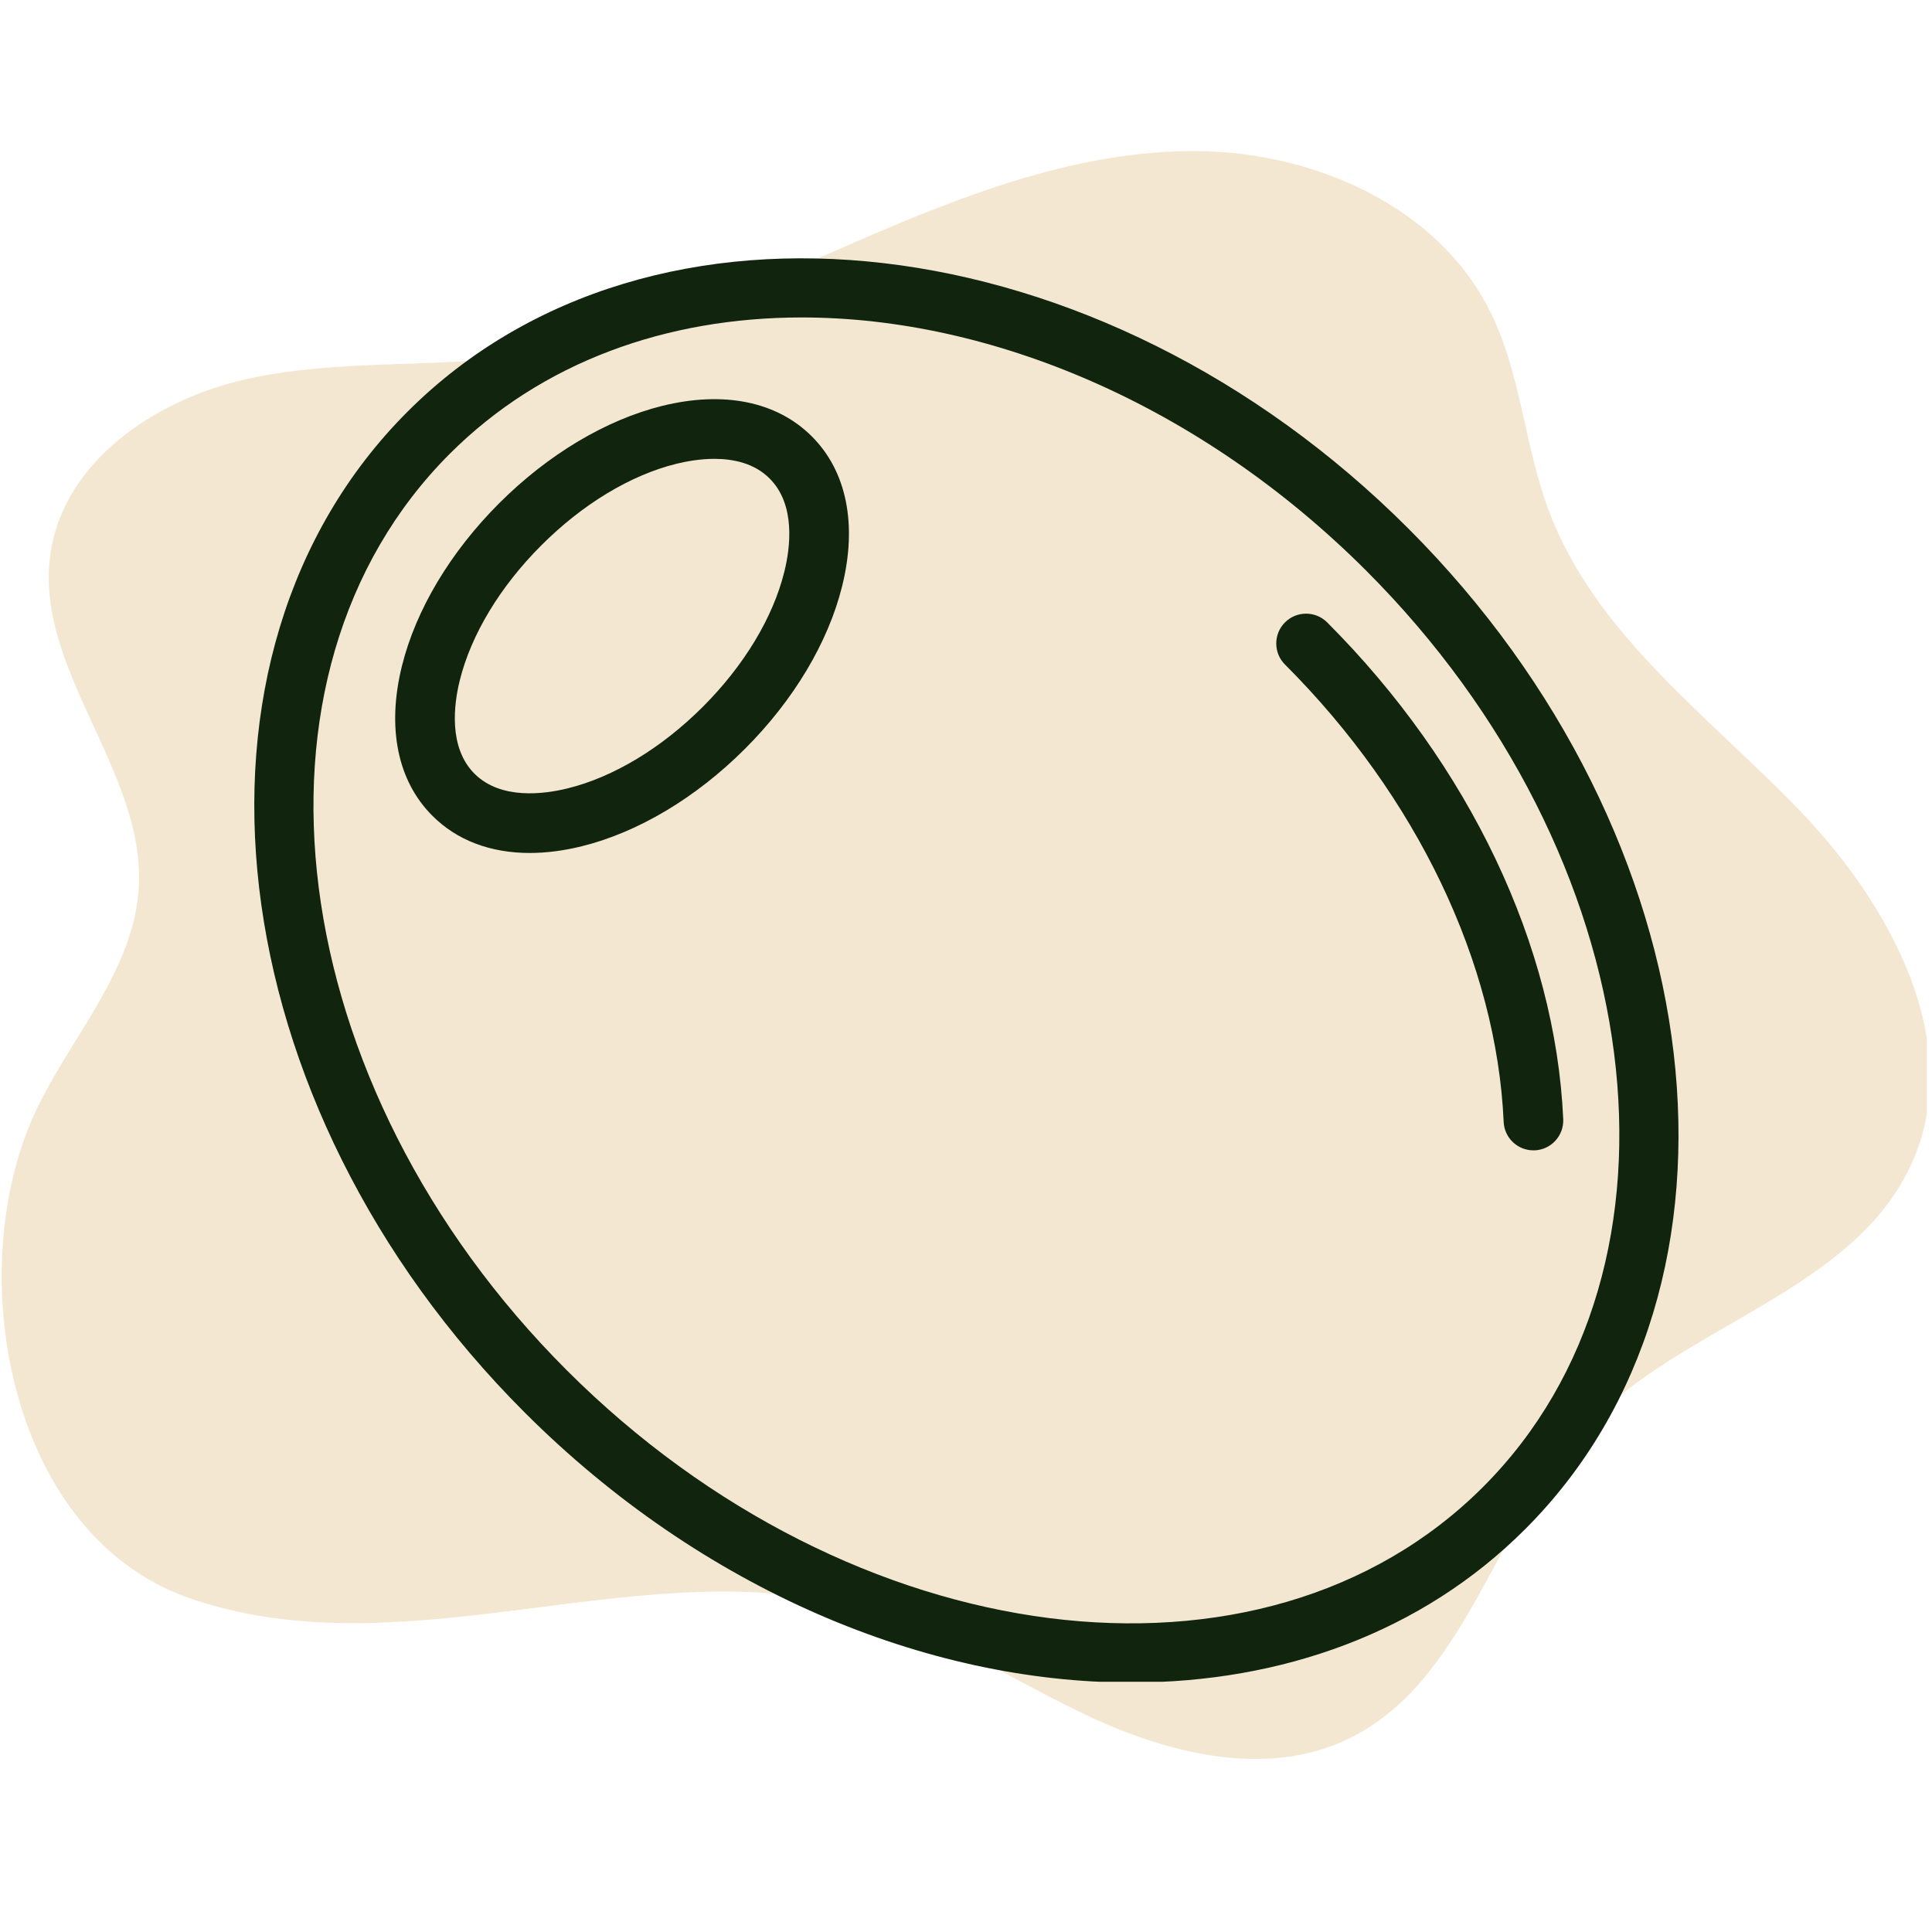
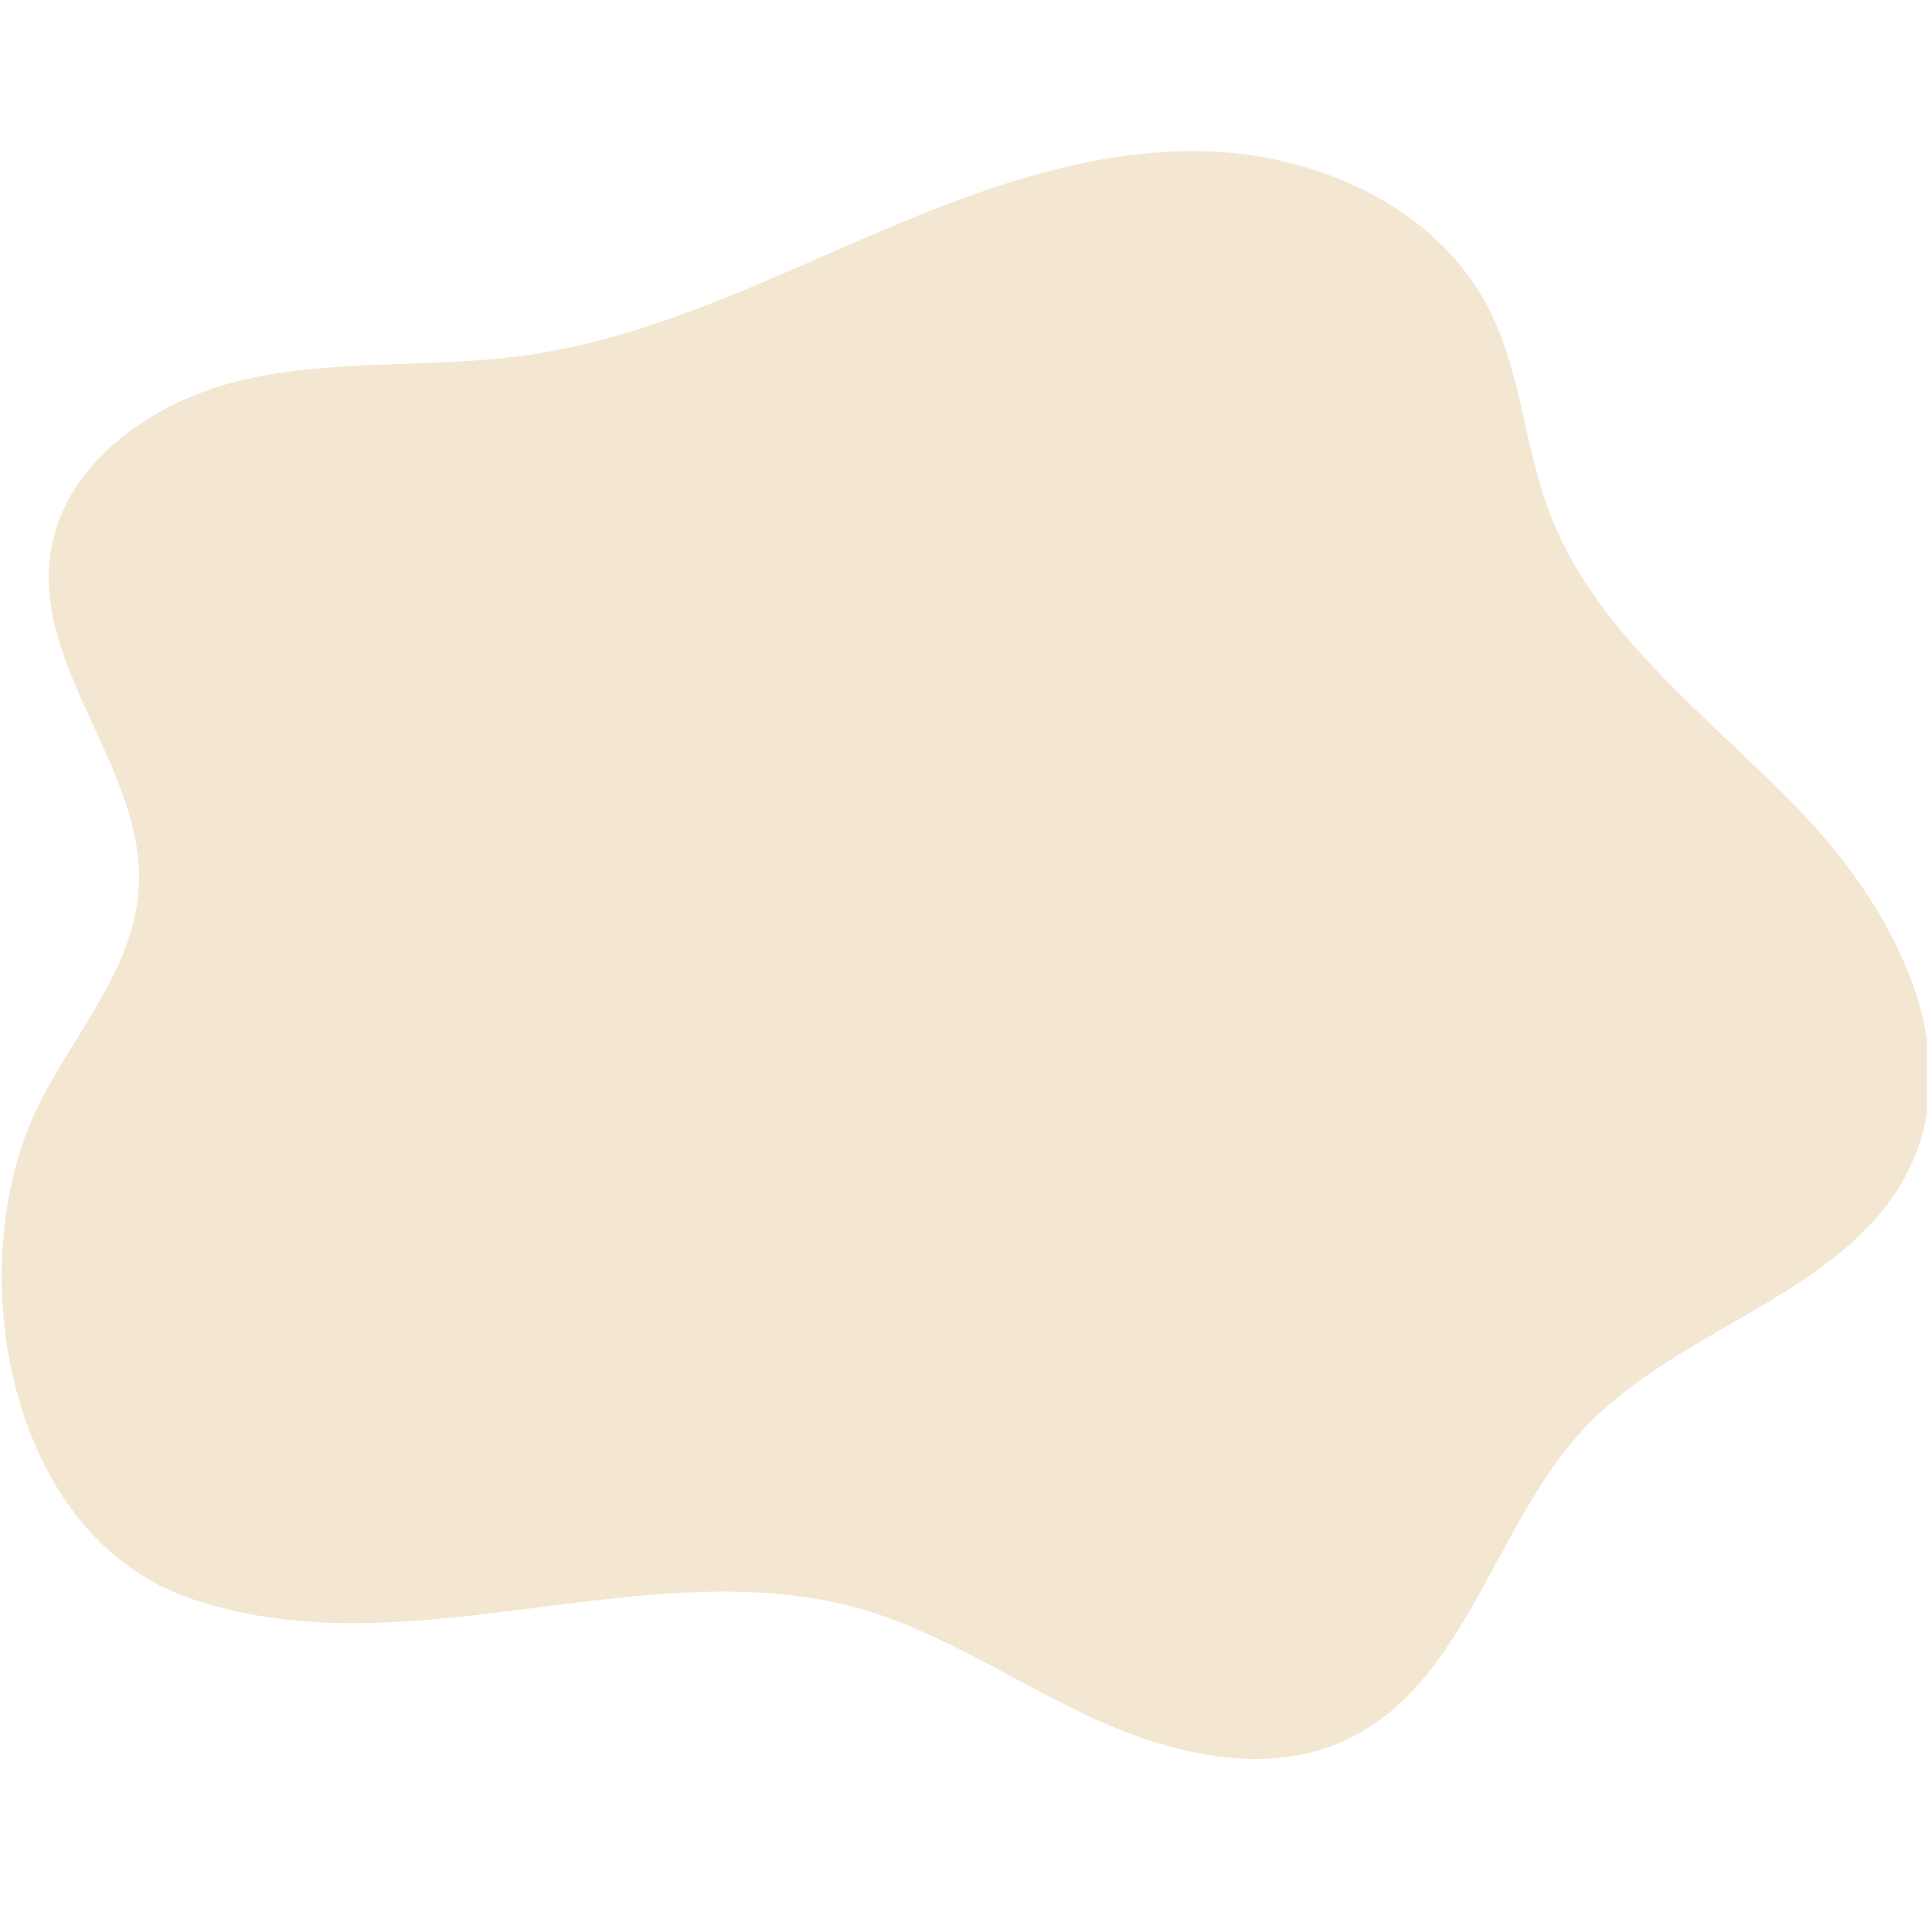
<svg xmlns="http://www.w3.org/2000/svg" width="250" zoomAndPan="magnify" viewBox="0 0 187.5 187.5" height="250" preserveAspectRatio="xMidYMid meet" version="1.0">
  <defs>
    <clipPath id="939516ca96">
      <path d="M 0 14.23 L 187 14.23 L 187 171 L 0 171 Z M 0 14.23 " clip-rule="nonzero" />
    </clipPath>
    <clipPath id="84f473e911">
-       <path d="M 24.086 25 L 163 25 L 163 163.215 L 24.086 163.215 Z M 24.086 25 " clip-rule="nonzero" />
-     </clipPath>
+       </clipPath>
  </defs>
  <g clip-path="url(#939516ca96)">
    <path fill="#f4e7d2" d="M 3.758 107.23 C 7.234 100.23 13.008 93.953 13.465 86.16 C 14.137 74.871 3.324 64.996 4.883 53.801 C 6.129 44.812 15.07 38.75 23.941 36.785 C 32.785 34.816 42.035 35.754 51.023 34.484 C 62.316 32.902 72.789 27.914 83.242 23.387 C 93.691 18.855 104.645 14.613 116.031 14.66 C 127.418 14.707 139.473 19.957 144.578 30.145 C 147.621 36.184 147.934 43.23 150.309 49.559 C 154.766 61.473 165.742 69.43 174.566 78.562 C 183.41 87.695 190.746 101.094 185.613 112.719 C 180.031 125.375 163.348 128.469 153.855 138.512 C 144.984 147.883 142.375 163.32 130.699 168.832 C 122.766 172.57 113.273 170.176 105.34 166.41 C 97.406 162.648 89.977 157.52 81.418 155.602 C 60.949 151.023 38.824 162.219 18.309 155.074 C 0.426 148.793 -3.84 122.5 3.758 107.23 Z M 3.758 107.23 " fill-opacity="1" fill-rule="nonzero" />
  </g>
  <g clip-path="url(#84f473e911)">
-     <path fill="#11250e" d="M 136.676 51.289 C 106.773 21.387 63.211 16.309 39.559 39.945 C 15.91 63.59 21 107.16 50.902 137.062 C 68.137 154.301 89.906 163.289 109.789 163.289 C 124.402 163.289 138.008 158.426 148.02 148.402 C 171.668 124.758 166.574 81.188 136.676 51.289 Z M 143.926 144.312 C 122.539 165.707 82.645 160.621 54.992 132.969 C 27.352 105.328 22.262 65.43 43.652 44.039 C 52.57 35.125 64.691 30.809 77.812 30.809 C 96.168 30.809 116.461 39.258 132.586 55.379 C 160.227 83.023 165.316 122.918 143.926 144.312 Z M 128.801 60.402 C 127.672 59.273 125.836 59.273 124.707 60.402 C 123.578 61.531 123.578 63.367 124.707 64.492 C 137.508 77.293 145.238 93.469 145.93 108.875 C 145.996 110.43 147.277 111.641 148.816 111.641 L 148.949 111.641 C 150.547 111.57 151.777 110.215 151.711 108.617 C 150.957 91.785 142.605 74.215 128.801 60.402 Z M 64.266 39.391 C 58.809 40.746 53.188 44.102 48.449 48.836 C 43.711 53.57 40.352 59.188 39.004 64.648 C 37.527 70.629 38.578 75.789 41.961 79.168 C 44.34 81.555 47.605 82.781 51.41 82.781 C 53.008 82.781 54.711 82.562 56.477 82.125 C 61.934 80.773 67.551 77.418 72.289 72.684 C 77.031 67.949 80.387 62.328 81.734 56.867 C 83.215 50.891 82.168 45.727 78.785 42.348 C 75.402 38.969 70.254 37.914 64.266 39.391 Z M 76.121 55.477 C 75.023 59.934 72.211 64.594 68.207 68.598 C 64.199 72.602 59.543 75.414 55.086 76.512 C 52.805 77.074 48.609 77.641 46.047 75.086 C 43.496 72.527 44.055 68.324 44.617 66.047 C 45.719 61.59 48.531 56.93 52.535 52.926 C 56.539 48.922 61.195 46.109 65.652 45.008 C 66.625 44.773 67.938 44.531 69.328 44.531 C 71.207 44.531 73.223 44.969 74.691 46.438 C 77.25 48.996 76.688 53.199 76.121 55.477 Z M 76.121 55.477 " fill-opacity="1" fill-rule="nonzero" />
-   </g>
+     </g>
</svg>